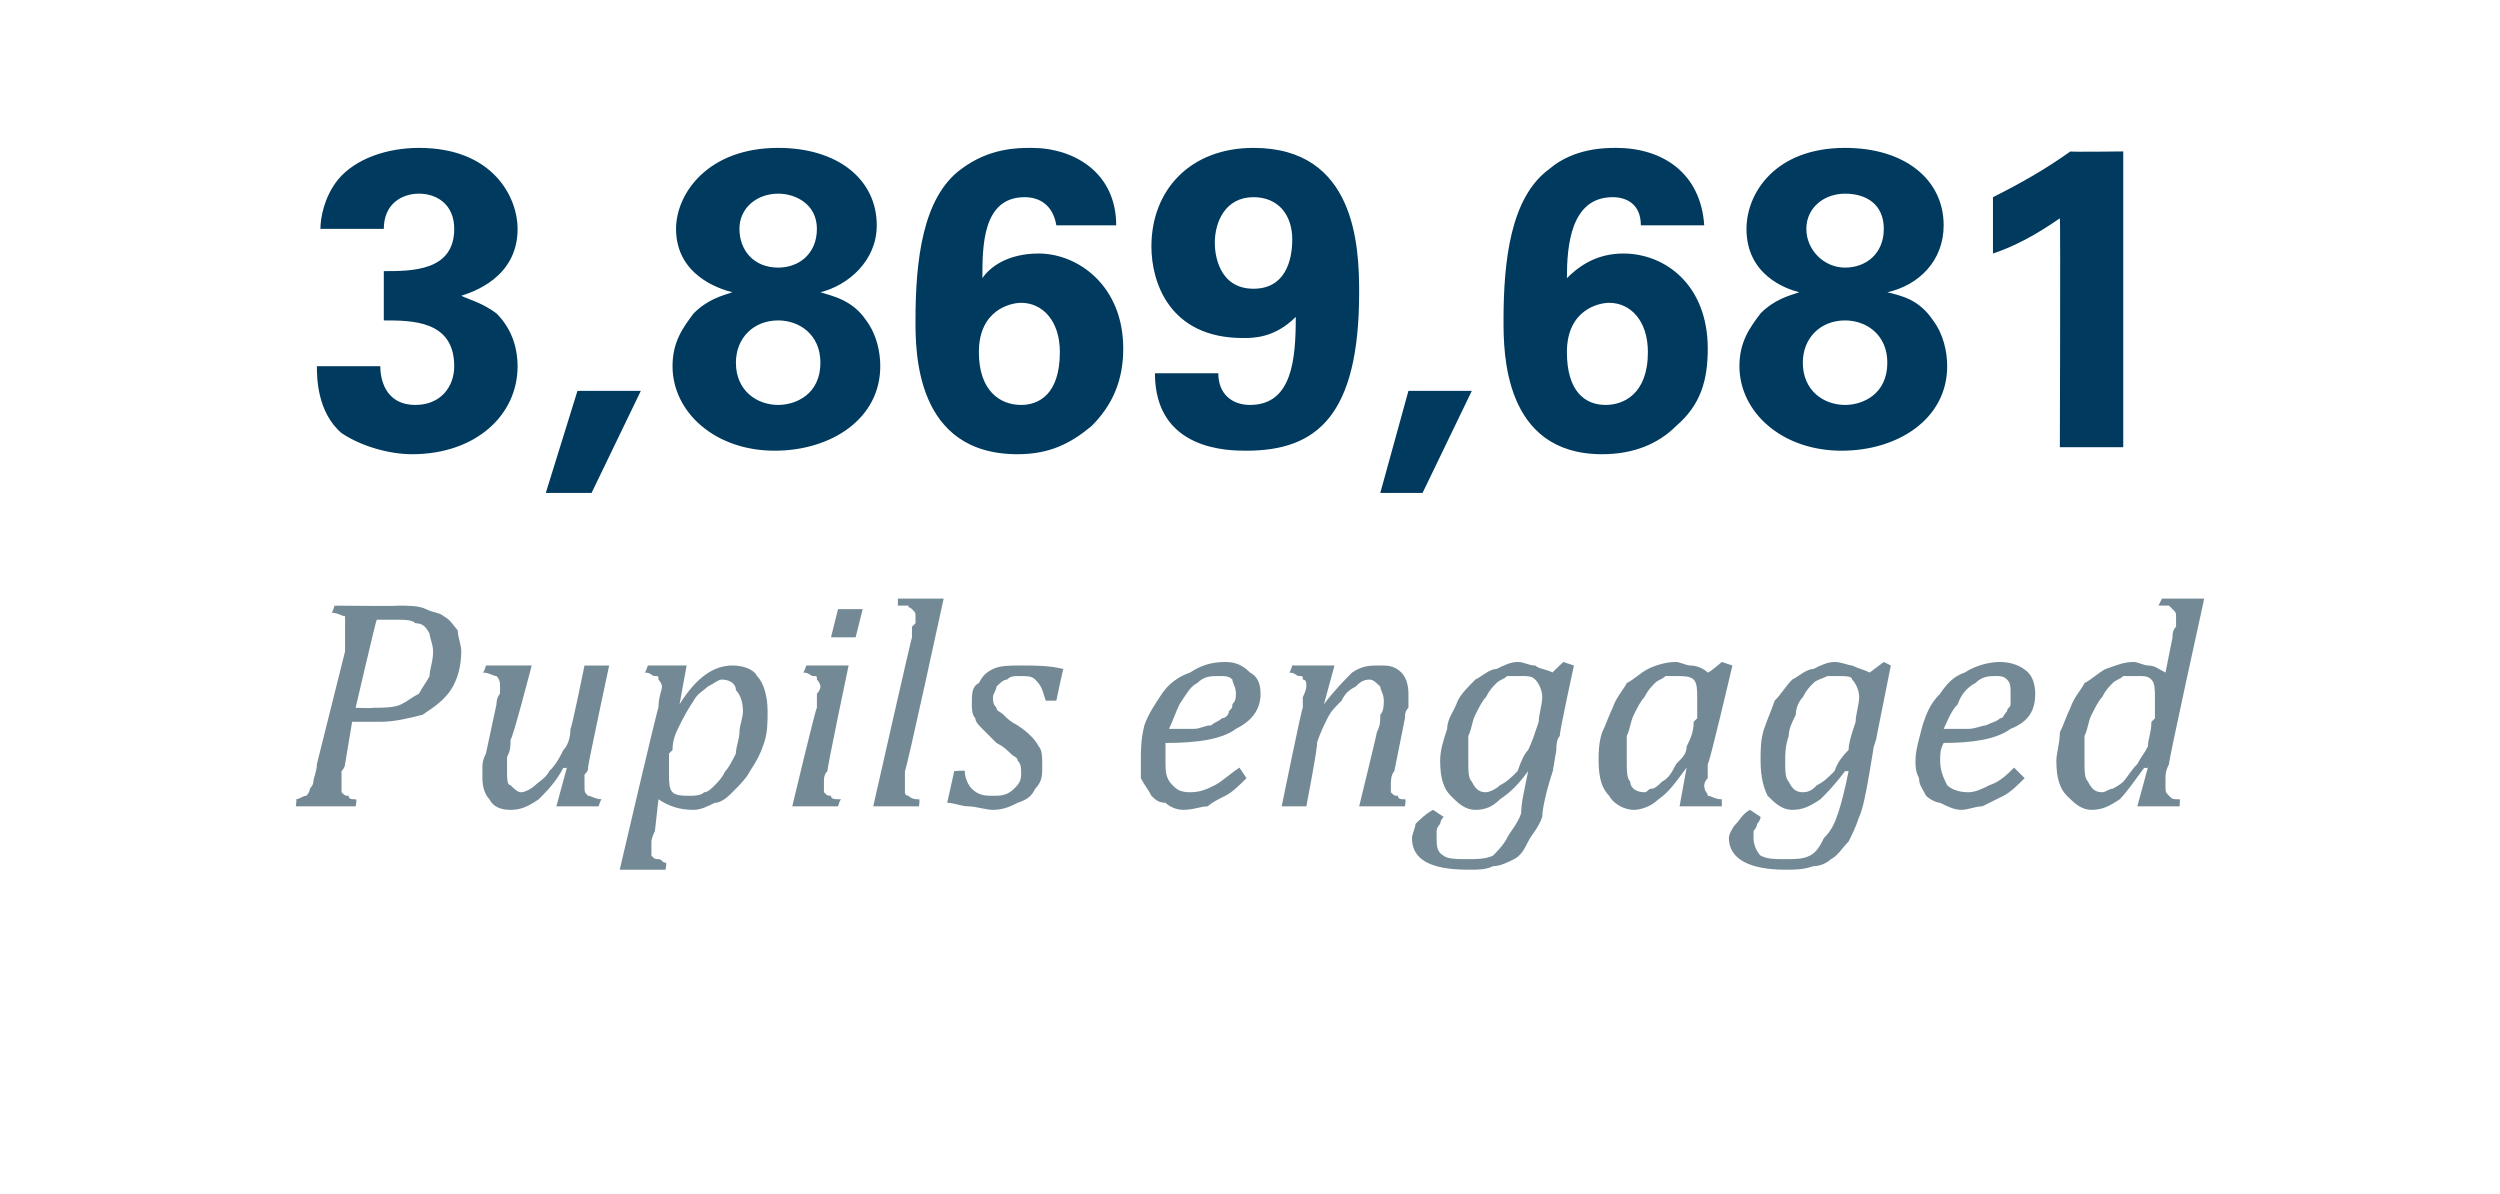
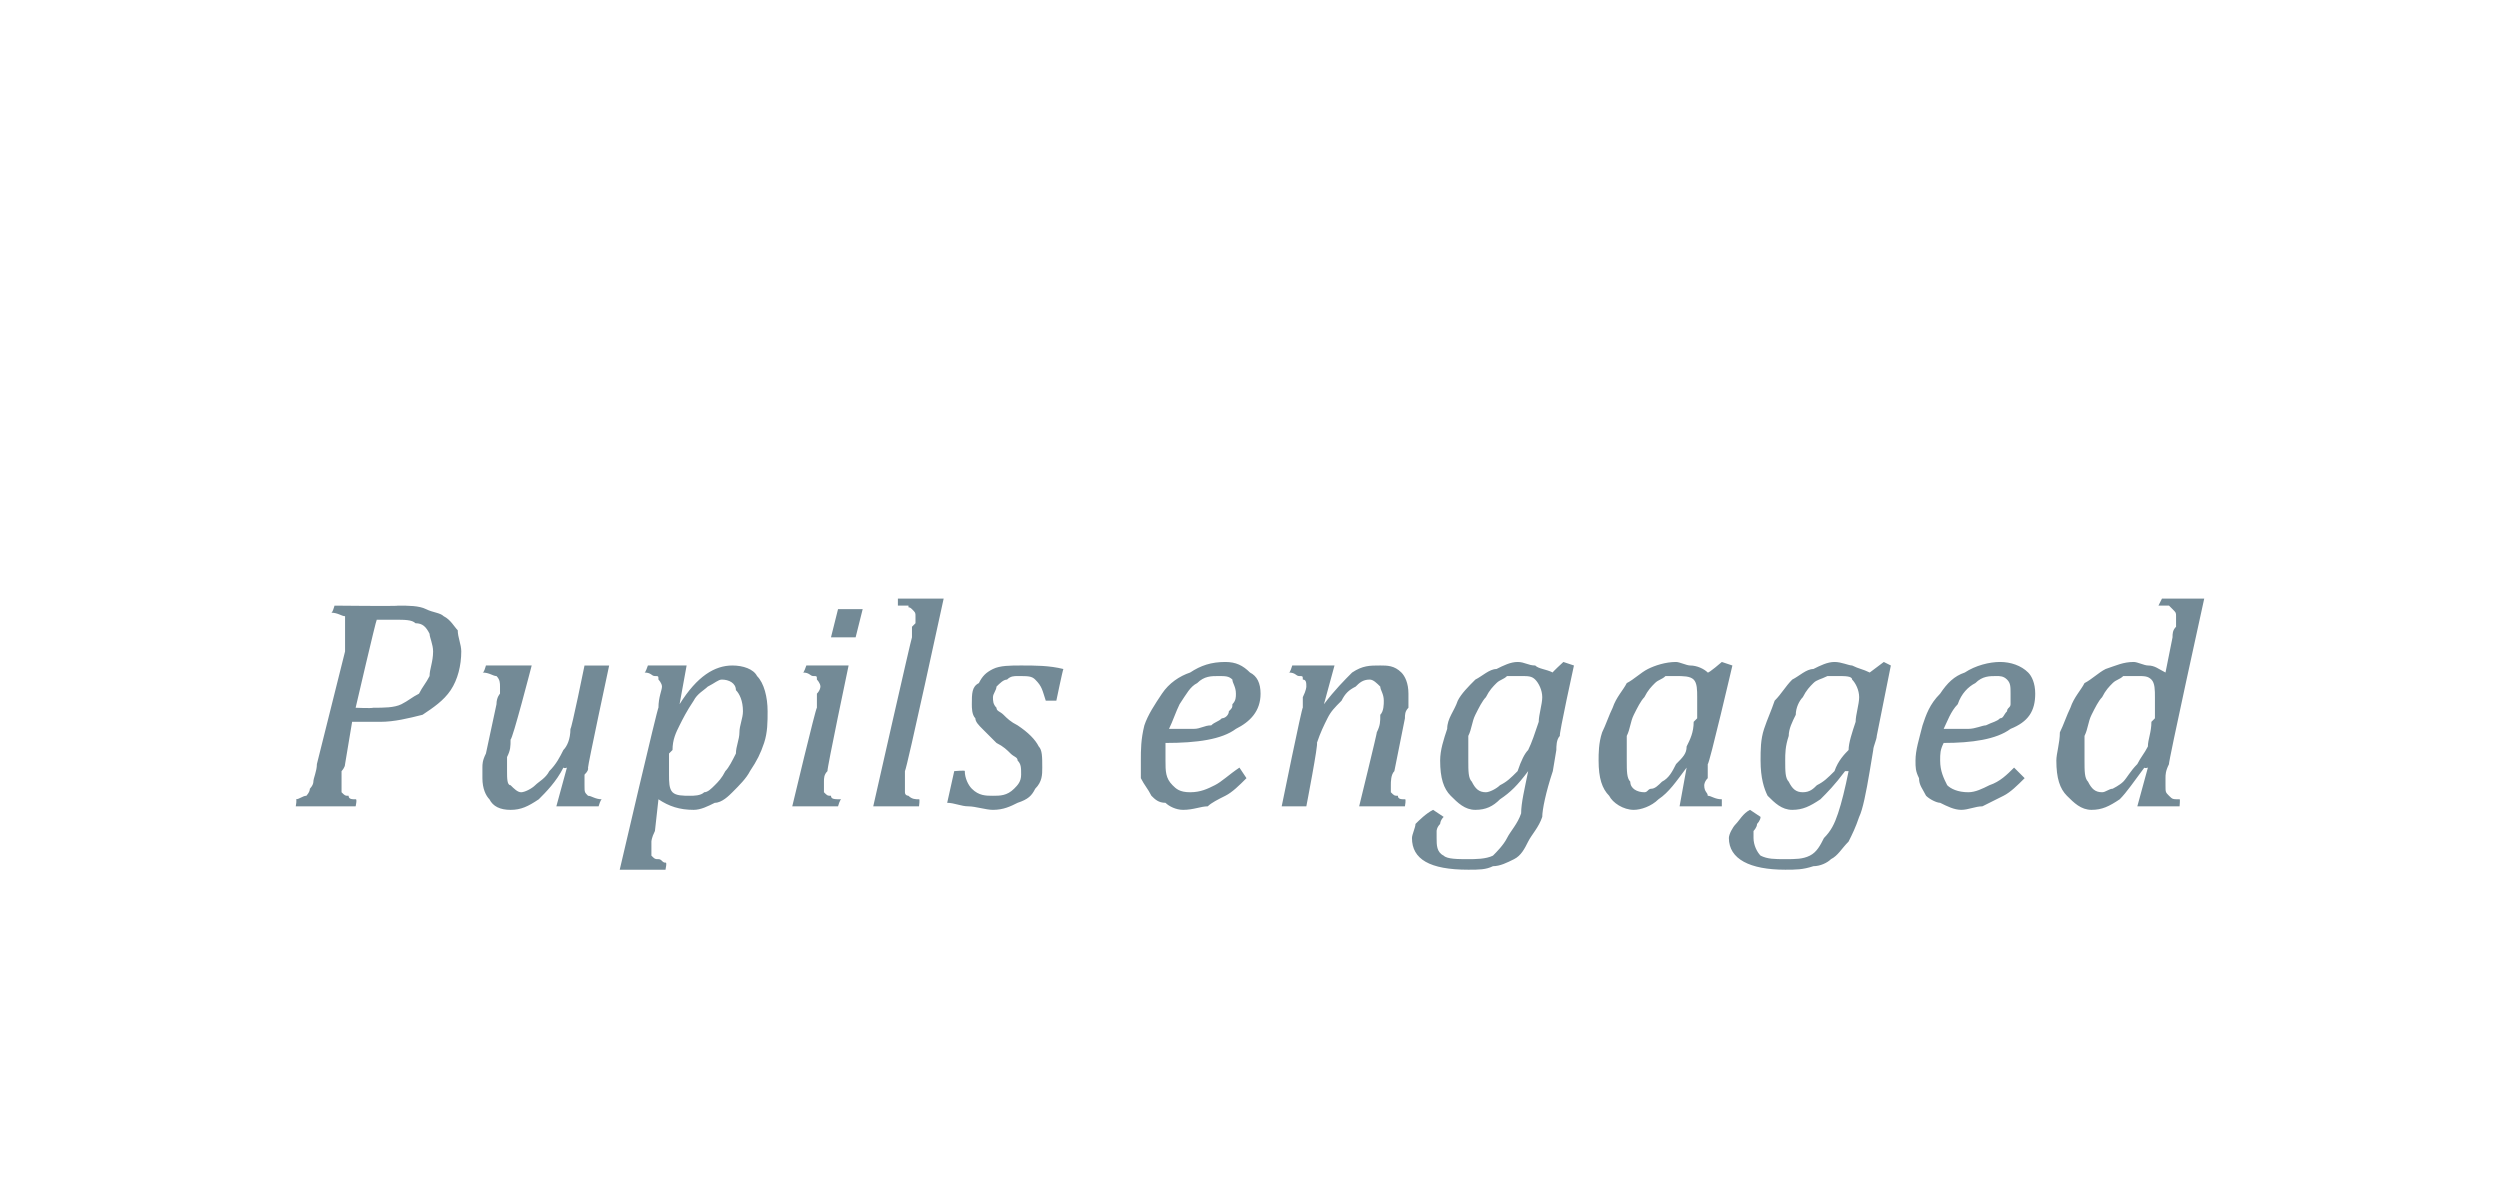
<svg xmlns="http://www.w3.org/2000/svg" version="1.1" width="71px" height="33.9px" viewBox="0 -4 71 33.9" style="top:-4px">
  <desc>3,869,681 Pupils engaged</desc>
  <defs />
  <g id="Polygon137183">
    <path d="m11.3 13.2c.3 0 .6 0 .8.1c.2.1.4.1.5.2c.2.1.3.3.4.4c0 .2.1.4.1.6c0 .4-.1.8-.3 1.1c-.2.3-.5.5-.8.7c-.4.1-.8.2-1.2.2h-.8l-.2 1.2c0 .1-.1.2-.1.2v.6c.1.1.1.1.2.1c0 .1.1.1.2.1c.05-.02 0 .2 0 .2H8.4s.04-.22 0-.2c.1 0 .2-.1.3-.1c0 0 .1-.1.1-.2c0 0 .1-.1.1-.2c0-.1.1-.3.1-.5l.8-3.2v-1c-.1 0-.2-.1-.4-.1c.04.03.1-.2.1-.2c0 0 1.82.02 1.8 0zm-.7 2.9c.3 0 .6 0 .8-.1c.2-.1.3-.2.5-.3c.1-.2.2-.3.3-.5c0-.2.1-.4.1-.7c0-.2-.1-.4-.1-.5c-.1-.2-.2-.3-.4-.3c-.1-.1-.3-.1-.6-.1h-.5c-.02 0-.6 2.5-.6 2.5c0 0 .45.02.5 0zm3.2-1.2h1.3s-.55 2.13-.6 2.1c0 .2 0 .3-.1.5v.4c0 .2 0 .4.1.4c.1.1.2.2.3.2c.1 0 .3-.1.4-.2c.1-.1.3-.2.4-.4c.2-.2.3-.4.4-.6c.1-.1.2-.3.2-.6c.03.02.4-1.8.4-1.8h.7s-.61 2.85-.6 2.9s0 .1-.1.2v.3c0 .2 0 .2.1.3c.1 0 .2.1.4.1c-.04-.02-.1.2-.1.2h-1.2l.3-1.1s-.06.03-.1 0c-.2.4-.5.7-.7.9c-.3.2-.5.3-.8.3c-.3 0-.5-.1-.6-.3c-.1-.1-.2-.3-.2-.6v-.3c0-.1 0-.2.1-.4l.3-1.4c0-.2.1-.3.1-.3v-.2c0-.1 0-.2-.1-.3c-.1 0-.2-.1-.4-.1c.04.03.1-.2.1-.2zm4.8 4.7c-.1.2-.1.3-.1.3v.4c.1.1.1.1.2.1s.1.1.2.1c.05-.03 0 .2 0 .2h-1.3s1.08-4.64 1.1-4.6c0-.3.1-.5.1-.6c0-.1-.1-.2-.1-.2c0-.1 0-.1-.1-.1c-.1 0-.1-.1-.3-.1c.02.04.1-.2.1-.2h1.1l-.2 1.1s.02-.02 0 0c.5-.8 1-1.1 1.5-1.1c.3 0 .6.1.7.3c.2.2.3.6.3 1c0 .3 0 .6-.1.9c-.1.3-.2.5-.4.8c-.1.2-.3.4-.5.6c-.1.1-.3.3-.5.3c-.2.1-.4.2-.6.2c-.4 0-.7-.1-1-.3l-.1.9zm.4-2.2v.6c0 .2 0 .4.1.5c.1.1.3.1.5.1c.1 0 .3 0 .4-.1c.1 0 .2-.1.3-.2c.1-.1.2-.2.3-.4c.1-.1.2-.3.3-.5c0-.2.1-.4.1-.6c0-.2.1-.4.1-.6c0-.3-.1-.5-.2-.6c0-.2-.2-.3-.4-.3c-.1 0-.2.1-.4.2c-.1.1-.3.2-.4.4c-.2.3-.3.5-.4.7c-.1.2-.2.4-.2.7l-.1.1zm5.5-4.1l-.2.8h-.7l.2-.8h.7zm-1 4.6c-.1.1-.1.2-.1.3v.3c.1.1.1.1.2.1c0 .1.1.1.3.1c-.04-.02-.1.2-.1.2h-1.3s.67-2.81.7-2.8v-.4c.1-.1.1-.2.1-.2c0-.1-.1-.2-.1-.2c0-.1 0-.1-.1-.1s-.1-.1-.3-.1c.02.04.1-.2.1-.2h1.2s-.62 2.95-.6 3zm3.1-4.9h.2s-1.05 4.85-1.1 4.9v.6c0 .1.1.1.1.1c.1.1.2.1.3.1c.03-.02 0 .2 0 .2h-1.3s1.08-4.78 1.1-4.8v-.3l.1-.1v-.2c0-.1 0-.1-.1-.2s-.1 0-.1-.1h-.3v-.2h1.1zm3.1 2.9c-.1-.3-.1-.4-.3-.6c-.1-.1-.2-.1-.5-.1c-.1 0-.2 0-.3.1c-.1 0-.2.1-.3.2c0 .1-.1.2-.1.3c0 .1 0 .2.1.3c0 .1.1.1.2.2c.1.1.2.2.4.3c.3.2.5.4.6.6c.1.1.1.3.1.6c0 .2 0 .4-.2.6c-.1.2-.2.3-.5.4c-.2.1-.4.2-.7.2c-.2 0-.5-.1-.7-.1c-.2 0-.4-.1-.6-.1l.2-.9s.33-.03.3 0c0 .2.1.4.2.5c.2.2.4.2.6.2c.2 0 .4 0 .6-.2c.1-.1.2-.2.2-.4c0-.2 0-.3-.1-.4c0-.1-.1-.1-.2-.2c-.1-.1-.2-.2-.4-.3l-.4-.4c-.1-.1-.2-.2-.2-.3c-.1-.1-.1-.3-.1-.4c0-.3 0-.5.2-.6c.1-.2.2-.3.4-.4c.2-.1.5-.1.8-.1c.4 0 .8 0 1.2.1c-.02.03-.2.9-.2.9h-.3zm5.7 2.2c-.2.2-.4.4-.6.5c-.2.1-.4.2-.5.3c-.2 0-.4.1-.7.1c-.2 0-.4-.1-.5-.2c-.2 0-.3-.1-.4-.2c-.1-.2-.2-.3-.3-.5v-.5c0-.3 0-.6.1-1c.1-.3.3-.6.5-.9c.2-.3.5-.5.8-.6c.3-.2.6-.3 1-.3c.3 0 .5.1.7.3c.2.1.3.3.3.6c0 .5-.3.8-.7 1c-.4.3-1.1.4-2 .4v.5c0 .3 0 .5.2.7c.1.1.2.2.5.2c.3 0 .5-.1.7-.2c.2-.1.4-.3.7-.5l.2.3zm-2.2-1.4h.7c.2 0 .3-.1.5-.1c.1-.1.2-.1.3-.2c.1 0 .2-.1.2-.2c.1-.1.1-.1.1-.2c.1-.1.1-.2.1-.3c0-.2-.1-.3-.1-.4c-.1-.1-.2-.1-.4-.1c-.2 0-.4 0-.6.2c-.2.1-.3.3-.5.6c-.1.2-.2.5-.3.7zm6.7 2.2h-1.3s.52-2.12.5-2.1c.1-.2.1-.3.1-.5c.1-.1.1-.3.1-.4c0-.2-.1-.3-.1-.4c-.1-.1-.2-.2-.3-.2c-.2 0-.3.1-.4.2c-.2.1-.3.2-.4.4c-.2.2-.3.3-.4.5c-.1.2-.2.4-.3.7c.05-.01-.3 1.8-.3 1.8h-.7s.58-2.85.6-2.8v-.3c.1-.2.1-.3.1-.3c0-.1 0-.2-.1-.2c0-.1 0-.1-.1-.1s-.1-.1-.3-.1c.03.04.1-.2.1-.2h1.2l-.3 1.1s.03-.02 0 0c.3-.4.6-.7.8-.9c.3-.2.5-.2.8-.2c.2 0 .4 0 .6.2c.1.1.2.3.2.6v.4c-.1.1-.1.2-.1.3l-.3 1.5c-.1.1-.1.3-.1.4v.2c.1.1.1.1.2.1c0 .1.1.1.2.1c.04-.02 0 .2 0 .2zm1.1.3c-.1.1-.1.2-.1.2c-.1.1-.1.2-.1.2v.2c0 .2 0 .4.2.5c.1.1.4.1.7.1c.2 0 .5 0 .7-.1c.1-.1.3-.3.4-.5c.1-.2.3-.4.4-.7c0-.3.1-.7.2-1.2c-.3.4-.5.6-.8.8c-.2.2-.4.3-.7.3c-.3 0-.5-.2-.7-.4c-.2-.2-.3-.5-.3-1c0-.3.1-.6.2-.9c0-.3.2-.5.3-.8c.1-.2.3-.4.5-.6c.2-.1.4-.3.6-.3c.2-.1.4-.2.6-.2c.2 0 .3.1.5.1c.1.1.3.1.5.2c-.05.02.3-.3.3-.3l.3.1s-.43 1.96-.4 2c-.1.1-.1.3-.1.4l-.1.6c-.2.6-.3 1.1-.3 1.3c-.1.3-.3.5-.4.7c-.1.2-.2.4-.4.5c-.2.1-.4.2-.6.2c-.2.1-.4.1-.7.1c-1.1 0-1.6-.3-1.6-.9c0-.1.1-.3.1-.4c.1-.1.3-.3.5-.4l.3.2zm1.2-.7c.1 0 .3-.1.4-.2c.2-.1.3-.2.5-.4c.1-.3.2-.5.3-.6c.1-.2.2-.5.3-.8c0-.2.1-.5.1-.7c0-.2-.1-.4-.2-.5c-.1-.1-.2-.1-.4-.1h-.4c-.1.1-.2.1-.3.2c-.1.1-.2.2-.3.4c-.1.1-.2.3-.3.5c-.1.2-.1.4-.2.6v.7c0 .3 0 .5.1.6c.1.2.2.3.4.3zm6.3-3.4c.03.02.4-.3.4-.3l.3.1s-.66 2.83-.7 2.8v.4c-.1.1-.1.2-.1.2c0 .2.1.2.1.3c.1 0 .2.1.4.1v.2h-1.2l.2-1.1s-.01.03 0 0c-.3.4-.5.7-.8.9c-.2.2-.5.3-.7.3c-.3 0-.6-.2-.7-.4c-.2-.2-.3-.5-.3-1c0-.2 0-.5.1-.8c.1-.2.2-.5.3-.7c.1-.3.3-.5.4-.7c.2-.1.4-.3.6-.4c.2-.1.5-.2.8-.2c.1 0 .3.1.4.1c.2 0 .4.1.5.2zm-.3 1.3v-.6c0-.2 0-.4-.1-.5c-.1-.1-.3-.1-.5-.1h-.3c-.1.1-.2.1-.3.2c-.1.1-.2.2-.3.4c-.1.1-.2.3-.3.5c-.1.2-.1.4-.2.6v.7c0 .3 0 .5.1.6c0 .2.2.3.4.3c.1 0 .1-.1.2-.1c.1 0 .2-.1.3-.2c.2-.1.3-.3.4-.5c.2-.2.3-.3.3-.5c.1-.2.2-.4.2-.7l.1-.1zm1.8 2.8c0 .1-.1.2-.1.2c0 .1-.1.2-.1.2v.2c0 .2.1.4.2.5c.2.1.4.1.7.1c.3 0 .5 0 .7-.1c.2-.1.3-.3.4-.5c.2-.2.3-.4.4-.7c.1-.3.2-.7.3-1.2h-.1c-.3.4-.5.6-.7.8c-.3.2-.5.3-.8.3c-.3 0-.5-.2-.7-.4c-.1-.2-.2-.5-.2-1c0-.3 0-.6.1-.9c.1-.3.2-.5.3-.8c.2-.2.3-.4.5-.6c.2-.1.4-.3.6-.3c.2-.1.4-.2.6-.2c.2 0 .4.1.5.1c.2.1.3.1.5.2l.4-.3l.2.1l-.4 2c0 .1-.1.3-.1.4l-.1.6c-.1.6-.2 1.1-.3 1.3c-.1.3-.2.5-.3.7c-.2.2-.3.4-.5.5c-.1.1-.3.2-.5.2c-.3.1-.5.1-.8.1c-1 0-1.6-.3-1.6-.9c0-.1.1-.3.2-.4c.1-.1.2-.3.4-.4l.3.2zm1.2-.7c.2 0 .3-.1.4-.2c.2-.1.3-.2.5-.4c.1-.3.3-.5.4-.6c0-.2.1-.5.2-.8c0-.2.1-.5.1-.7c0-.2-.1-.4-.2-.5c0-.1-.2-.1-.4-.1h-.3c-.2.1-.3.1-.4.2c-.1.1-.2.2-.3.4c-.1.1-.2.3-.2.5c-.1.2-.2.4-.2.6c-.1.3-.1.5-.1.7c0 .3 0 .5.1.6c.1.2.2.3.4.3zm6.3-.4c-.2.2-.4.4-.6.5l-.6.3c-.2 0-.4.1-.6.1c-.2 0-.4-.1-.6-.2c-.1 0-.3-.1-.4-.2c-.1-.2-.2-.3-.2-.5c-.1-.2-.1-.3-.1-.5c0-.3.1-.6.2-1c.1-.3.2-.6.5-.9c.2-.3.4-.5.7-.6c.3-.2.7-.3 1-.3c.3 0 .6.1.8.3c.1.1.2.3.2.6c0 .5-.2.8-.7 1c-.4.3-1.1.4-1.9.4c-.1.2-.1.3-.1.5c0 .3.1.5.2.7c.1.1.3.2.6.2c.2 0 .4-.1.6-.2c.3-.1.5-.3.7-.5l.3.3zm-2.3-1.4h.7c.2 0 .4-.1.5-.1c.2-.1.3-.1.4-.2c.1 0 .1-.1.2-.2c0-.1.1-.1.1-.2v-.3c0-.2 0-.3-.1-.4c-.1-.1-.2-.1-.3-.1c-.2 0-.4 0-.6.2c-.2.1-.4.3-.5.6c-.2.2-.3.5-.4.7zm6.5-2.6c0-.1 0-.2.1-.3v-.3c0-.1 0-.1-.1-.2l-.1-.1h-.3l.1-.2h1.2s-1.04 4.73-1 4.7c-.1.2-.1.3-.1.4v.2c0 .2 0 .2.1.3s.1.1.3.1c.02-.02 0 .2 0 .2h-1.2l.3-1.1s-.09.03-.1 0c-.3.4-.5.7-.7.9c-.3.2-.5.3-.8.3c-.3 0-.5-.2-.7-.4c-.2-.2-.3-.5-.3-1c0-.2.1-.5.1-.8c.1-.2.2-.5.3-.7c.1-.3.3-.5.4-.7c.2-.1.4-.3.6-.4c.3-.1.5-.2.8-.2c.1 0 .3.1.4.1c.2 0 .3.1.5.2l.2-1zm-.5 2.3v-.6c0-.2 0-.4-.1-.5c-.1-.1-.2-.1-.4-.1h-.4c-.1.1-.2.1-.3.2c-.1.1-.2.2-.3.4c-.1.1-.2.3-.3.5c-.1.2-.1.4-.2.6v.7c0 .3 0 .5.1.6c.1.2.2.3.4.3c.1 0 .2-.1.3-.1c0 0 .2-.1.3-.2c.1-.1.2-.3.4-.5c.1-.2.2-.3.3-.5c0-.2.1-.4.1-.7l.1-.1z" stroke="none" fill="#738a96" />
  </g>
  <g id="Polygon137182">
-     <path d="m10.8 6.4c0 .3.1 1.1 1 1.1c.7 0 1.1-.5 1.1-1.1c0-1.3-1.2-1.3-2-1.3V3.7c.8 0 2 0 2-1.2c0-.7-.5-1-1-1c-.5 0-1 .3-1 1H9.1c0-.3.1-.9.5-1.4c.5-.6 1.4-.9 2.3-.9c2.1 0 2.8 1.4 2.8 2.3c0 1.4-1.3 1.8-1.6 1.9c.2.1.6.2 1 .5c.5.5.6 1.1.6 1.5c0 1.4-1.2 2.5-3 2.5c-.6 0-1.4-.2-2-.6C9 7.7 9 6.7 9 6.4h1.8zm7.4.7L16.8 10h-1.3l.9-2.9h1.8zm1-4.6c0-1 .9-2.3 2.9-2.3c1.7 0 2.8.9 2.8 2.2c0 1-.8 1.7-1.6 1.9c.3.1.9.2 1.3.8c.3.4.4.9.4 1.3c0 1.5-1.4 2.4-3 2.4c-1.7 0-2.9-1.1-2.9-2.4c0-.7.3-1.1.6-1.5c.4-.4.8-.5 1.1-.6c-.4-.1-1.6-.5-1.6-1.8zm4 0c0-.7-.6-1-1.1-1c-.6 0-1.1.4-1.1 1c0 .6.4 1.1 1.1 1.1c.6 0 1.1-.4 1.1-1.1zm.1 3.8c0-.8-.6-1.2-1.2-1.2c-.7 0-1.2.5-1.2 1.2c0 .8.6 1.2 1.2 1.2c.5 0 1.2-.3 1.2-1.2zM30 2.4c-.1-.6-.5-.8-.9-.8c-1.2 0-1.2 1.4-1.2 2.3c.2-.3.7-.7 1.6-.7c1.1 0 2.4.9 2.4 2.7c0 .9-.3 1.6-.9 2.2c-.6.5-1.2.8-2.1.8C26 8.9 26 6 26 5.1c0-1.7.2-3.5 1.3-4.3c.8-.6 1.6-.6 2-.6c1.2 0 2.4.7 2.4 2.2H30zm.1 3.6c0-.9-.5-1.4-1.1-1.4c-.3 0-1.2.2-1.2 1.4c0 1.1.6 1.5 1.2 1.5c.5 0 1.1-.3 1.1-1.5zm4.5.6c0 .6.4.9.9.9c1.2 0 1.3-1.3 1.3-2.5c-.6.6-1.2.6-1.5.6c-2.1 0-2.6-1.6-2.6-2.6c0-1.6 1.1-2.8 2.9-2.8c2.9 0 3 2.8 3 4.1c0 3.5-1.2 4.5-3.2 4.5c-.5 0-2.6 0-2.6-2.2h1.8zm2.1-3.8c0-.7-.4-1.2-1.1-1.2c-.8 0-1.1.7-1.1 1.3c0 .3.1 1.3 1.1 1.3c.9 0 1.1-.8 1.1-1.4zm5.1 4.3L40.4 10h-1.2l.8-2.9h1.8zm4.8-4.7c0-.6-.4-.8-.8-.8c-1.2 0-1.3 1.4-1.3 2.3c.3-.3.8-.7 1.6-.7c1.2 0 2.4.9 2.4 2.7c0 .9-.2 1.6-.9 2.2c-.5.5-1.2.8-2.1.8c-2.8 0-2.8-2.9-2.8-3.8c0-1.7.2-3.5 1.3-4.3c.7-.6 1.6-.6 1.9-.6c1.3 0 2.4.7 2.5 2.2h-1.8zm.2 3.6c0-.9-.5-1.4-1.1-1.4c-.3 0-1.2.2-1.2 1.4c0 1.1.5 1.5 1.1 1.5c.5 0 1.2-.3 1.2-1.5zm2.8-3.5c0-1 .8-2.3 2.8-2.3c1.7 0 2.8.9 2.8 2.2c0 1-.7 1.7-1.6 1.9c.4.1.9.2 1.3.8c.3.4.4.9.4 1.3c0 1.5-1.4 2.4-3 2.4c-1.7 0-2.9-1.1-2.9-2.4c0-.7.3-1.1.6-1.5c.4-.4.8-.5 1.1-.6c-.4-.1-1.5-.5-1.5-1.8zm3.9 0c0-.7-.5-1-1.1-1c-.6 0-1.1.4-1.1 1c0 .6.5 1.1 1.1 1.1c.6 0 1.1-.4 1.1-1.1zm.1 3.8c0-.8-.6-1.2-1.2-1.2c-.7 0-1.2.5-1.2 1.2c0 .8.6 1.2 1.2 1.2c.5 0 1.2-.3 1.2-1.2zm3-4.7c.8-.4 1.5-.8 2.2-1.3c-.02.02 1.5 0 1.5 0v8.4h-1.8s.02-6.52 0-6.5c-.3.2-1 .7-1.9 1V1.6z" stroke="none" fill="#003a5e" />
-   </g>
+     </g>
</svg>